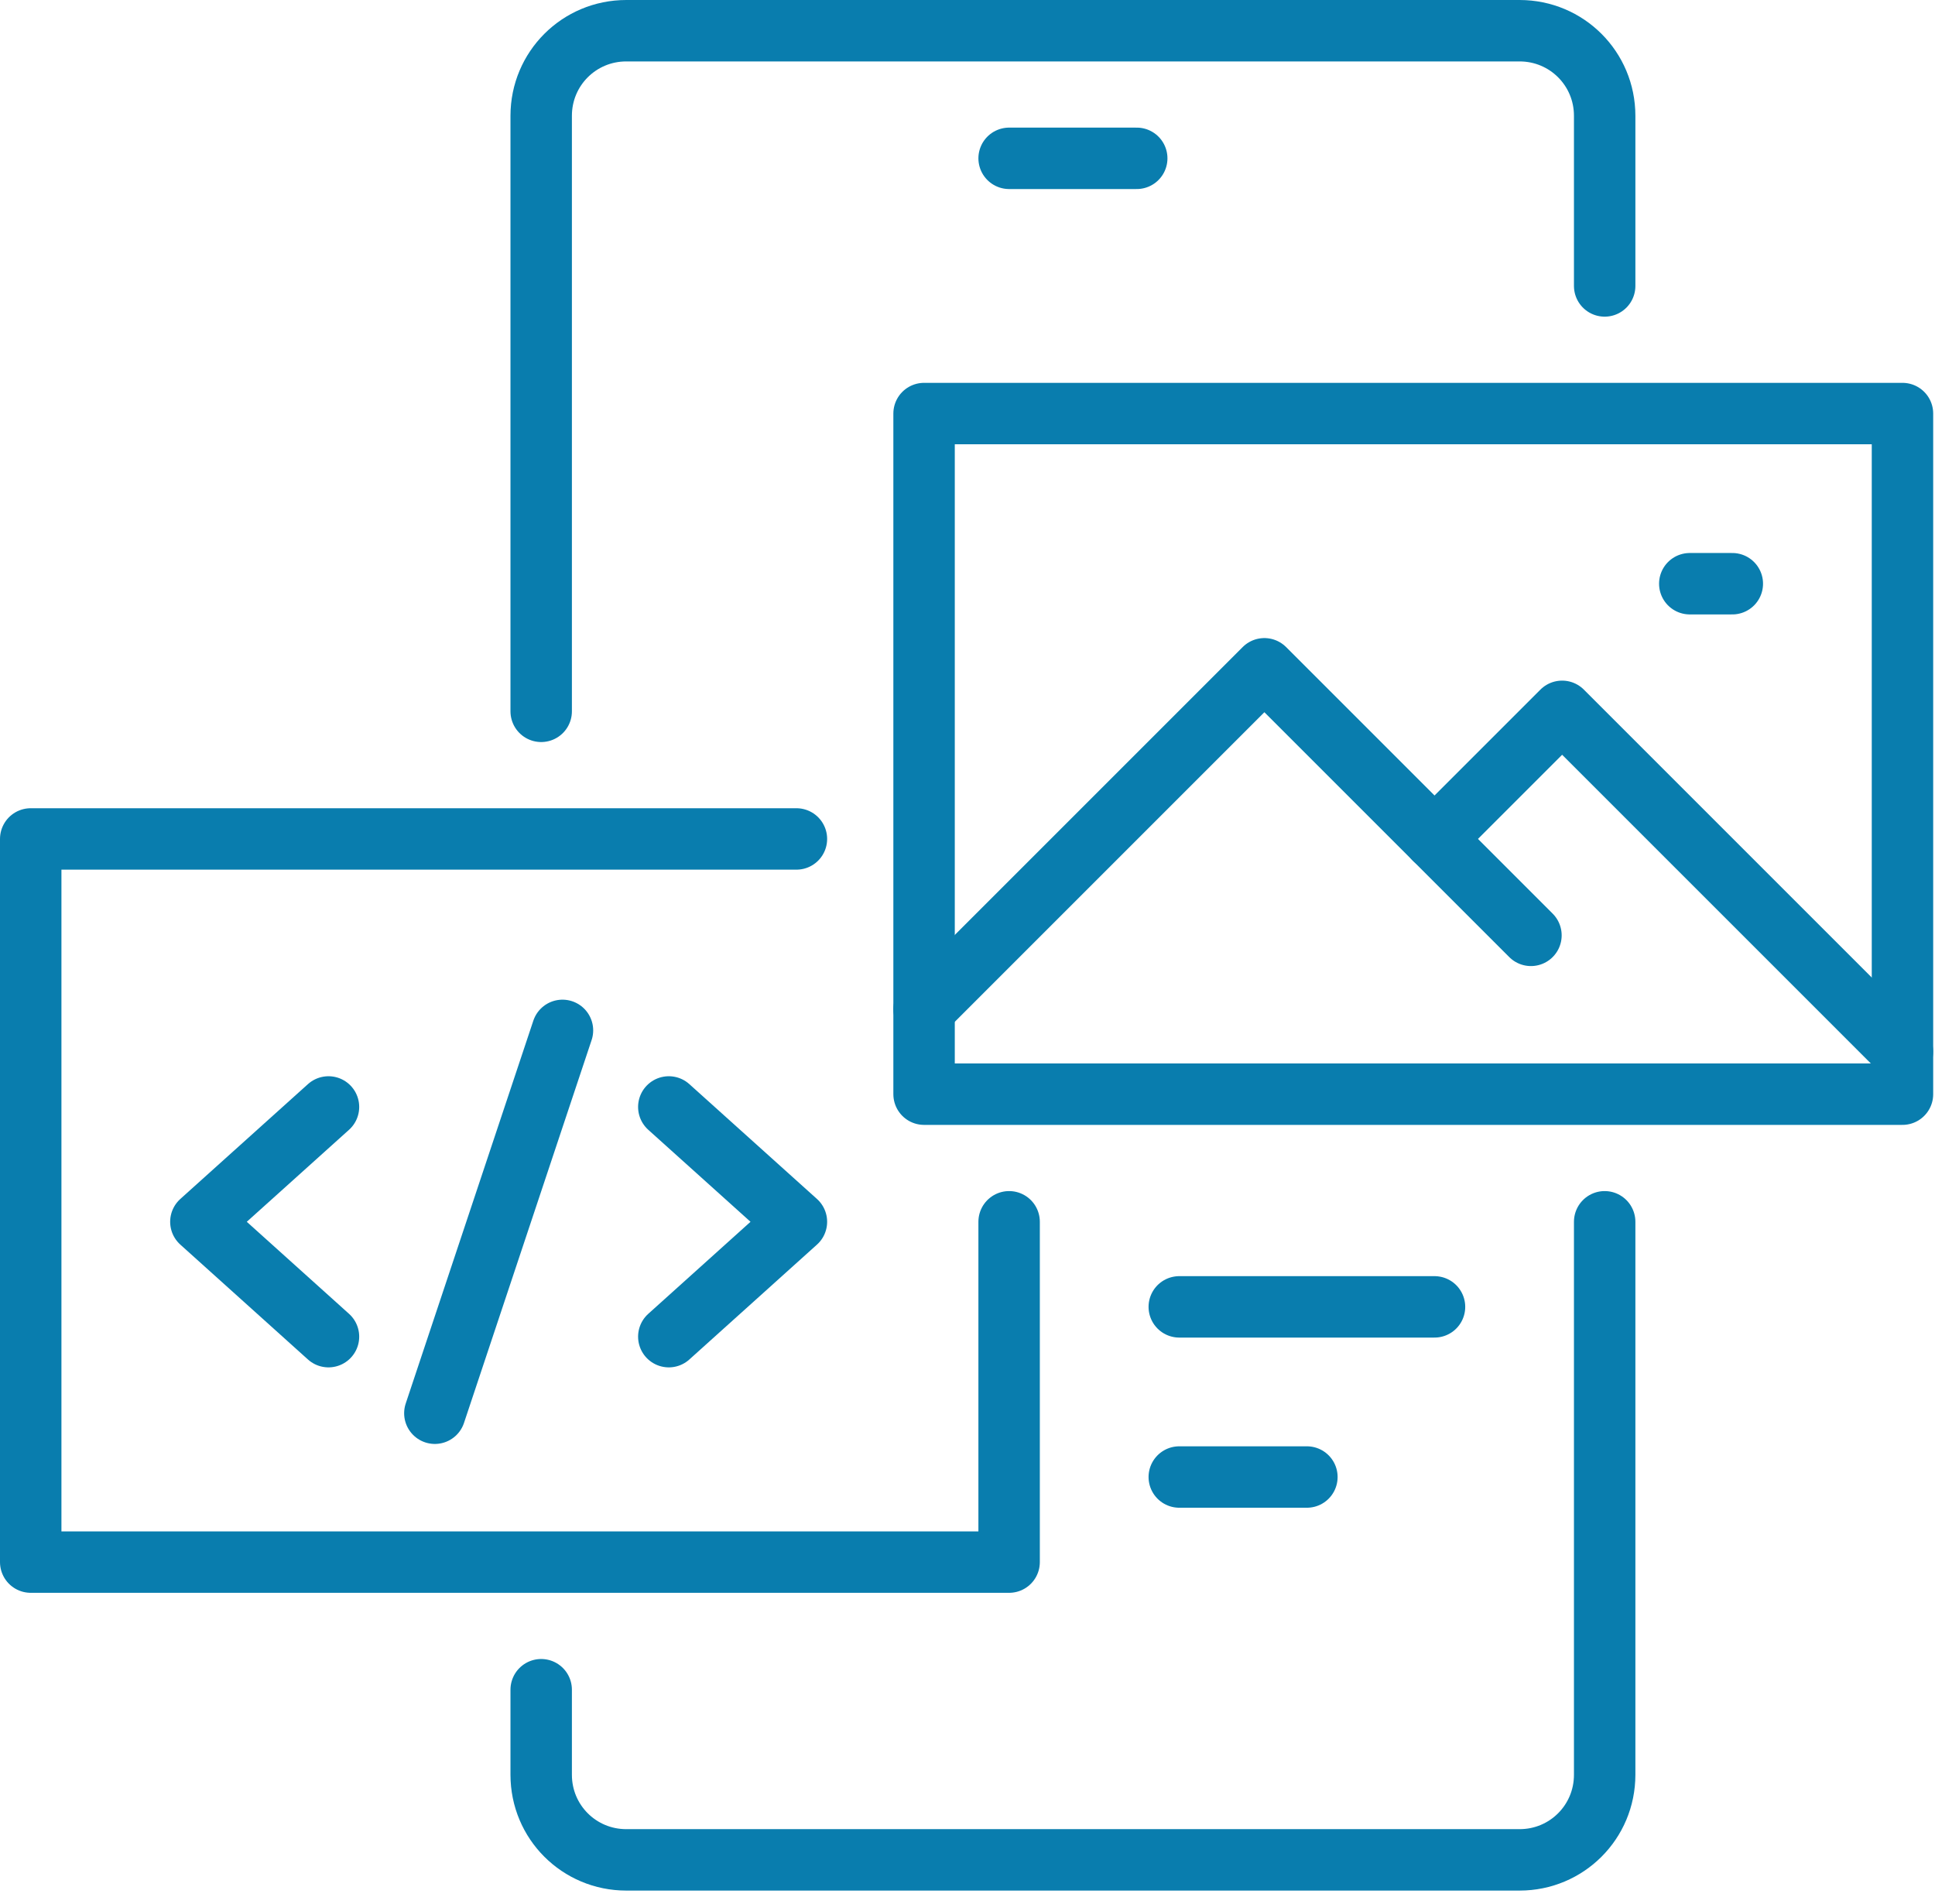
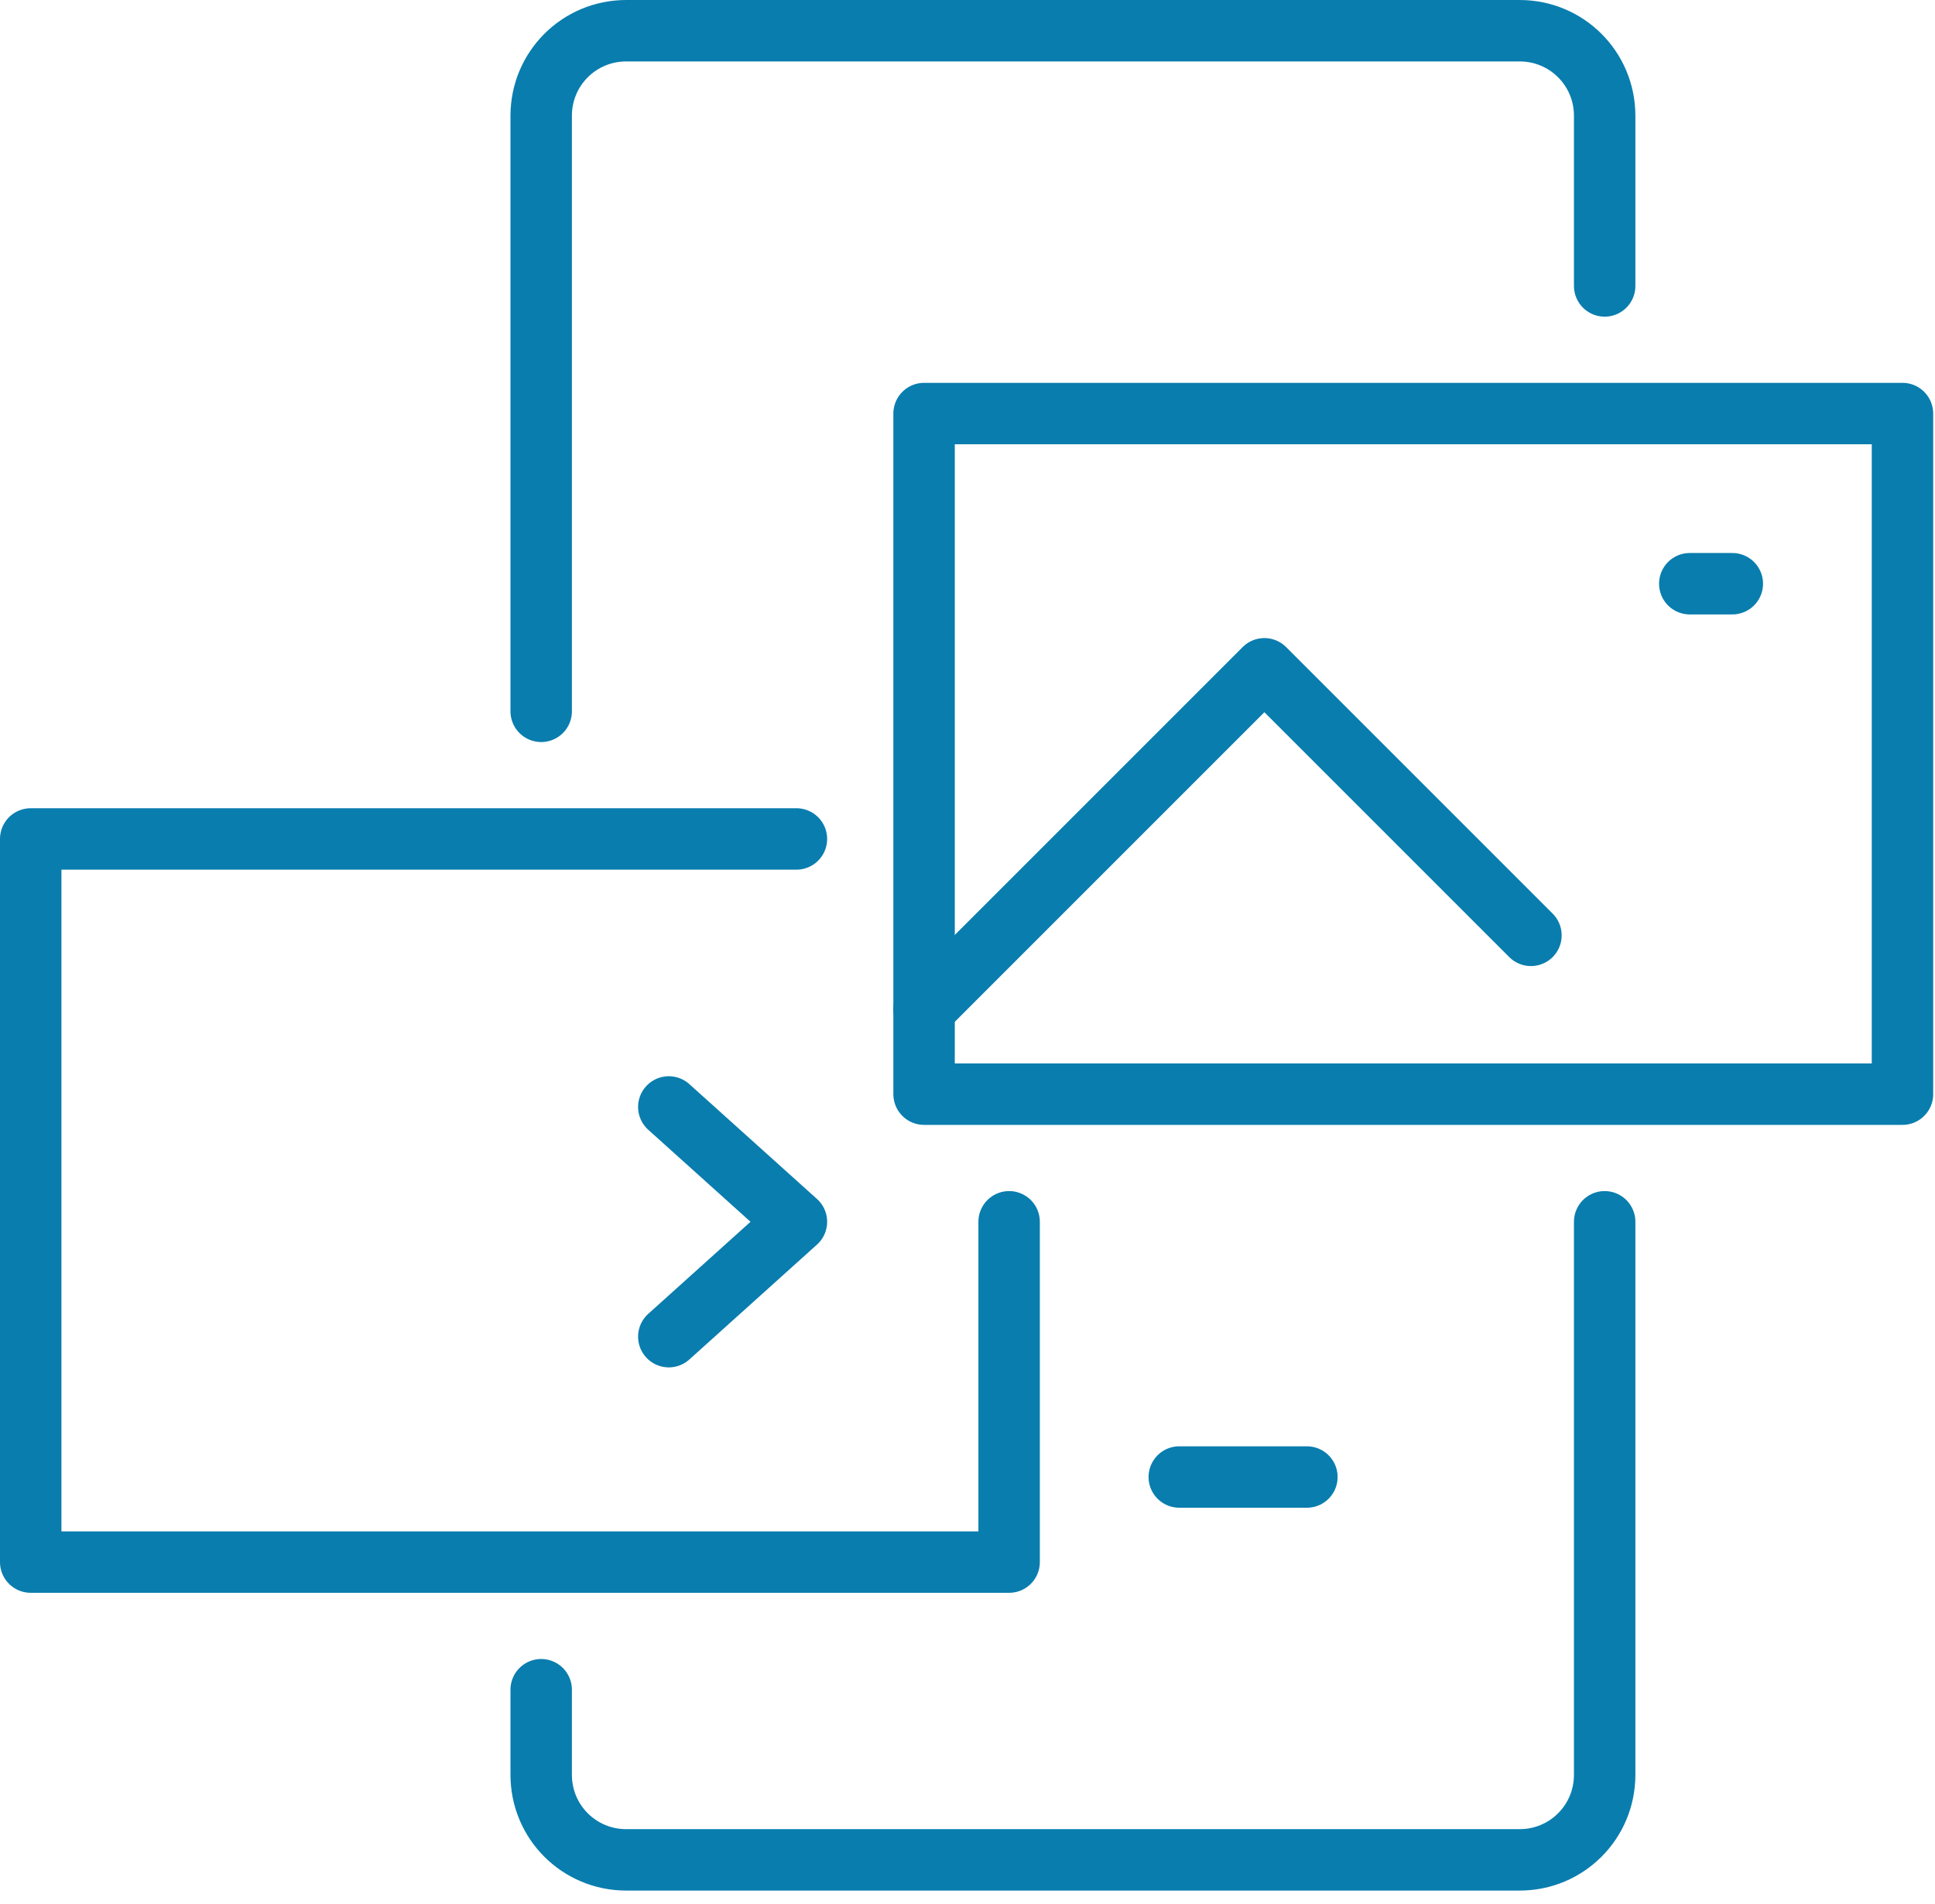
<svg xmlns="http://www.w3.org/2000/svg" width="63" height="62" viewBox="0 0 63 62" fill="none">
  <path d="M52.245 9.31V3.77C52.245 2.235 51.01 1 49.475 1H20.39C18.855 1 17.62 2.235 17.62 3.77V23.16" stroke="#097DAE" stroke-width="2" stroke-linecap="round" stroke-linejoin="round" />
  <path d="M17.62 55.015V57.785C17.62 59.32 18.855 60.555 20.39 60.555H49.475C51.01 60.555 52.245 59.32 52.245 57.785V39.78" stroke="#097DAE" stroke-width="2" stroke-linecap="round" stroke-linejoin="round" />
-   <path d="M32.855 5.155H37.01" stroke="#097DAE" stroke-width="2" stroke-linecap="round" stroke-linejoin="round" />
  <path d="M61.941 13.465H30.086V35.625H61.941V13.465Z" stroke="#097DAE" stroke-width="2" stroke-linecap="round" stroke-linejoin="round" />
  <path d="M30.086 32.855L41.166 21.775L49.845 30.454" stroke="#097DAE" stroke-width="2" stroke-linecap="round" stroke-linejoin="round" />
-   <path d="M46.705 27.315L50.86 23.16L61.94 34.24" stroke="#097DAE" stroke-width="2" stroke-linecap="round" stroke-linejoin="round" />
  <path d="M55.016 19.005H56.401" stroke="#097DAE" stroke-width="2" stroke-linecap="round" stroke-linejoin="round" />
  <path d="M32.855 39.78V50.86H1V27.315H25.93" stroke="#097DAE" stroke-width="2" stroke-linecap="round" stroke-linejoin="round" />
-   <path d="M10.695 43.52L6.54 39.78L10.695 36.041" stroke="#097DAE" stroke-width="2" stroke-linecap="round" stroke-linejoin="round" />
  <path d="M21.775 43.52L25.93 39.78L21.775 36.041" stroke="#097DAE" stroke-width="2" stroke-linecap="round" stroke-linejoin="round" />
-   <path d="M18.313 33.548L14.158 46.013" stroke="#097DAE" stroke-width="2" stroke-linecap="round" stroke-linejoin="round" />
-   <path d="M38.395 42.55H46.705" stroke="#097DAE" stroke-width="2" stroke-linecap="round" stroke-linejoin="round" />
  <path d="M38.395 48.09H42.55" stroke="#097DAE" stroke-width="2" stroke-linecap="round" stroke-linejoin="round" />
</svg>